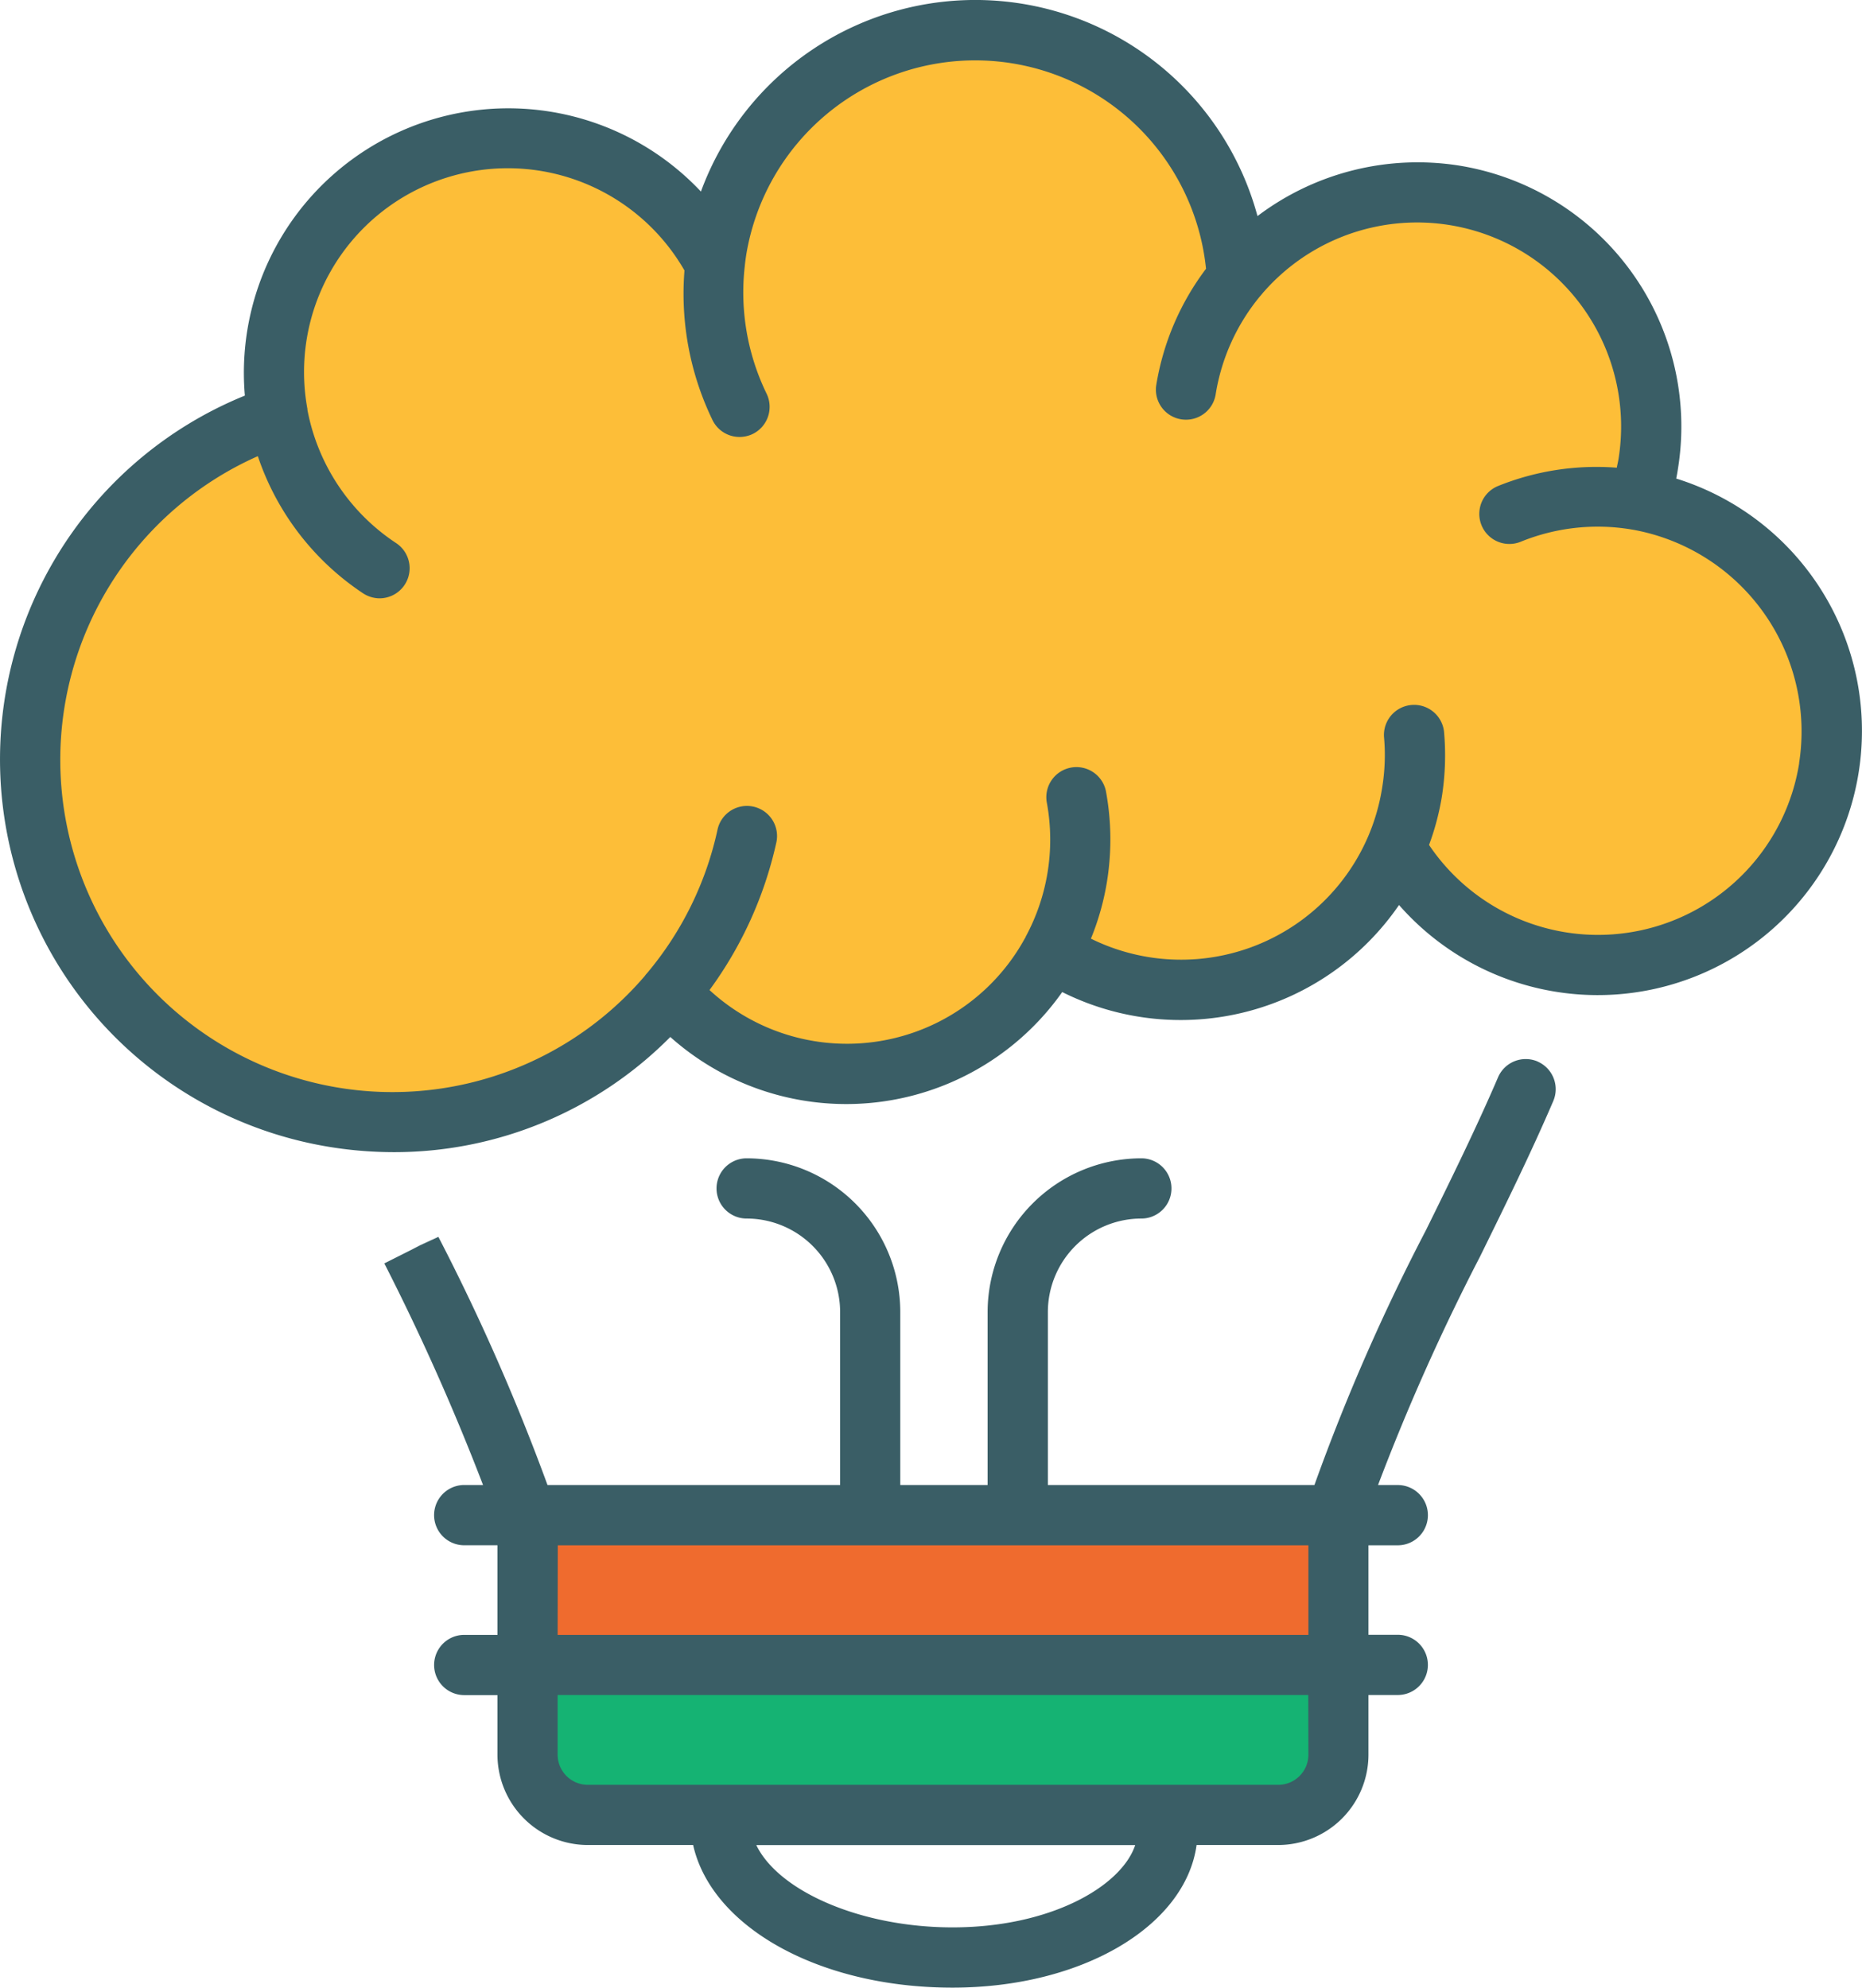
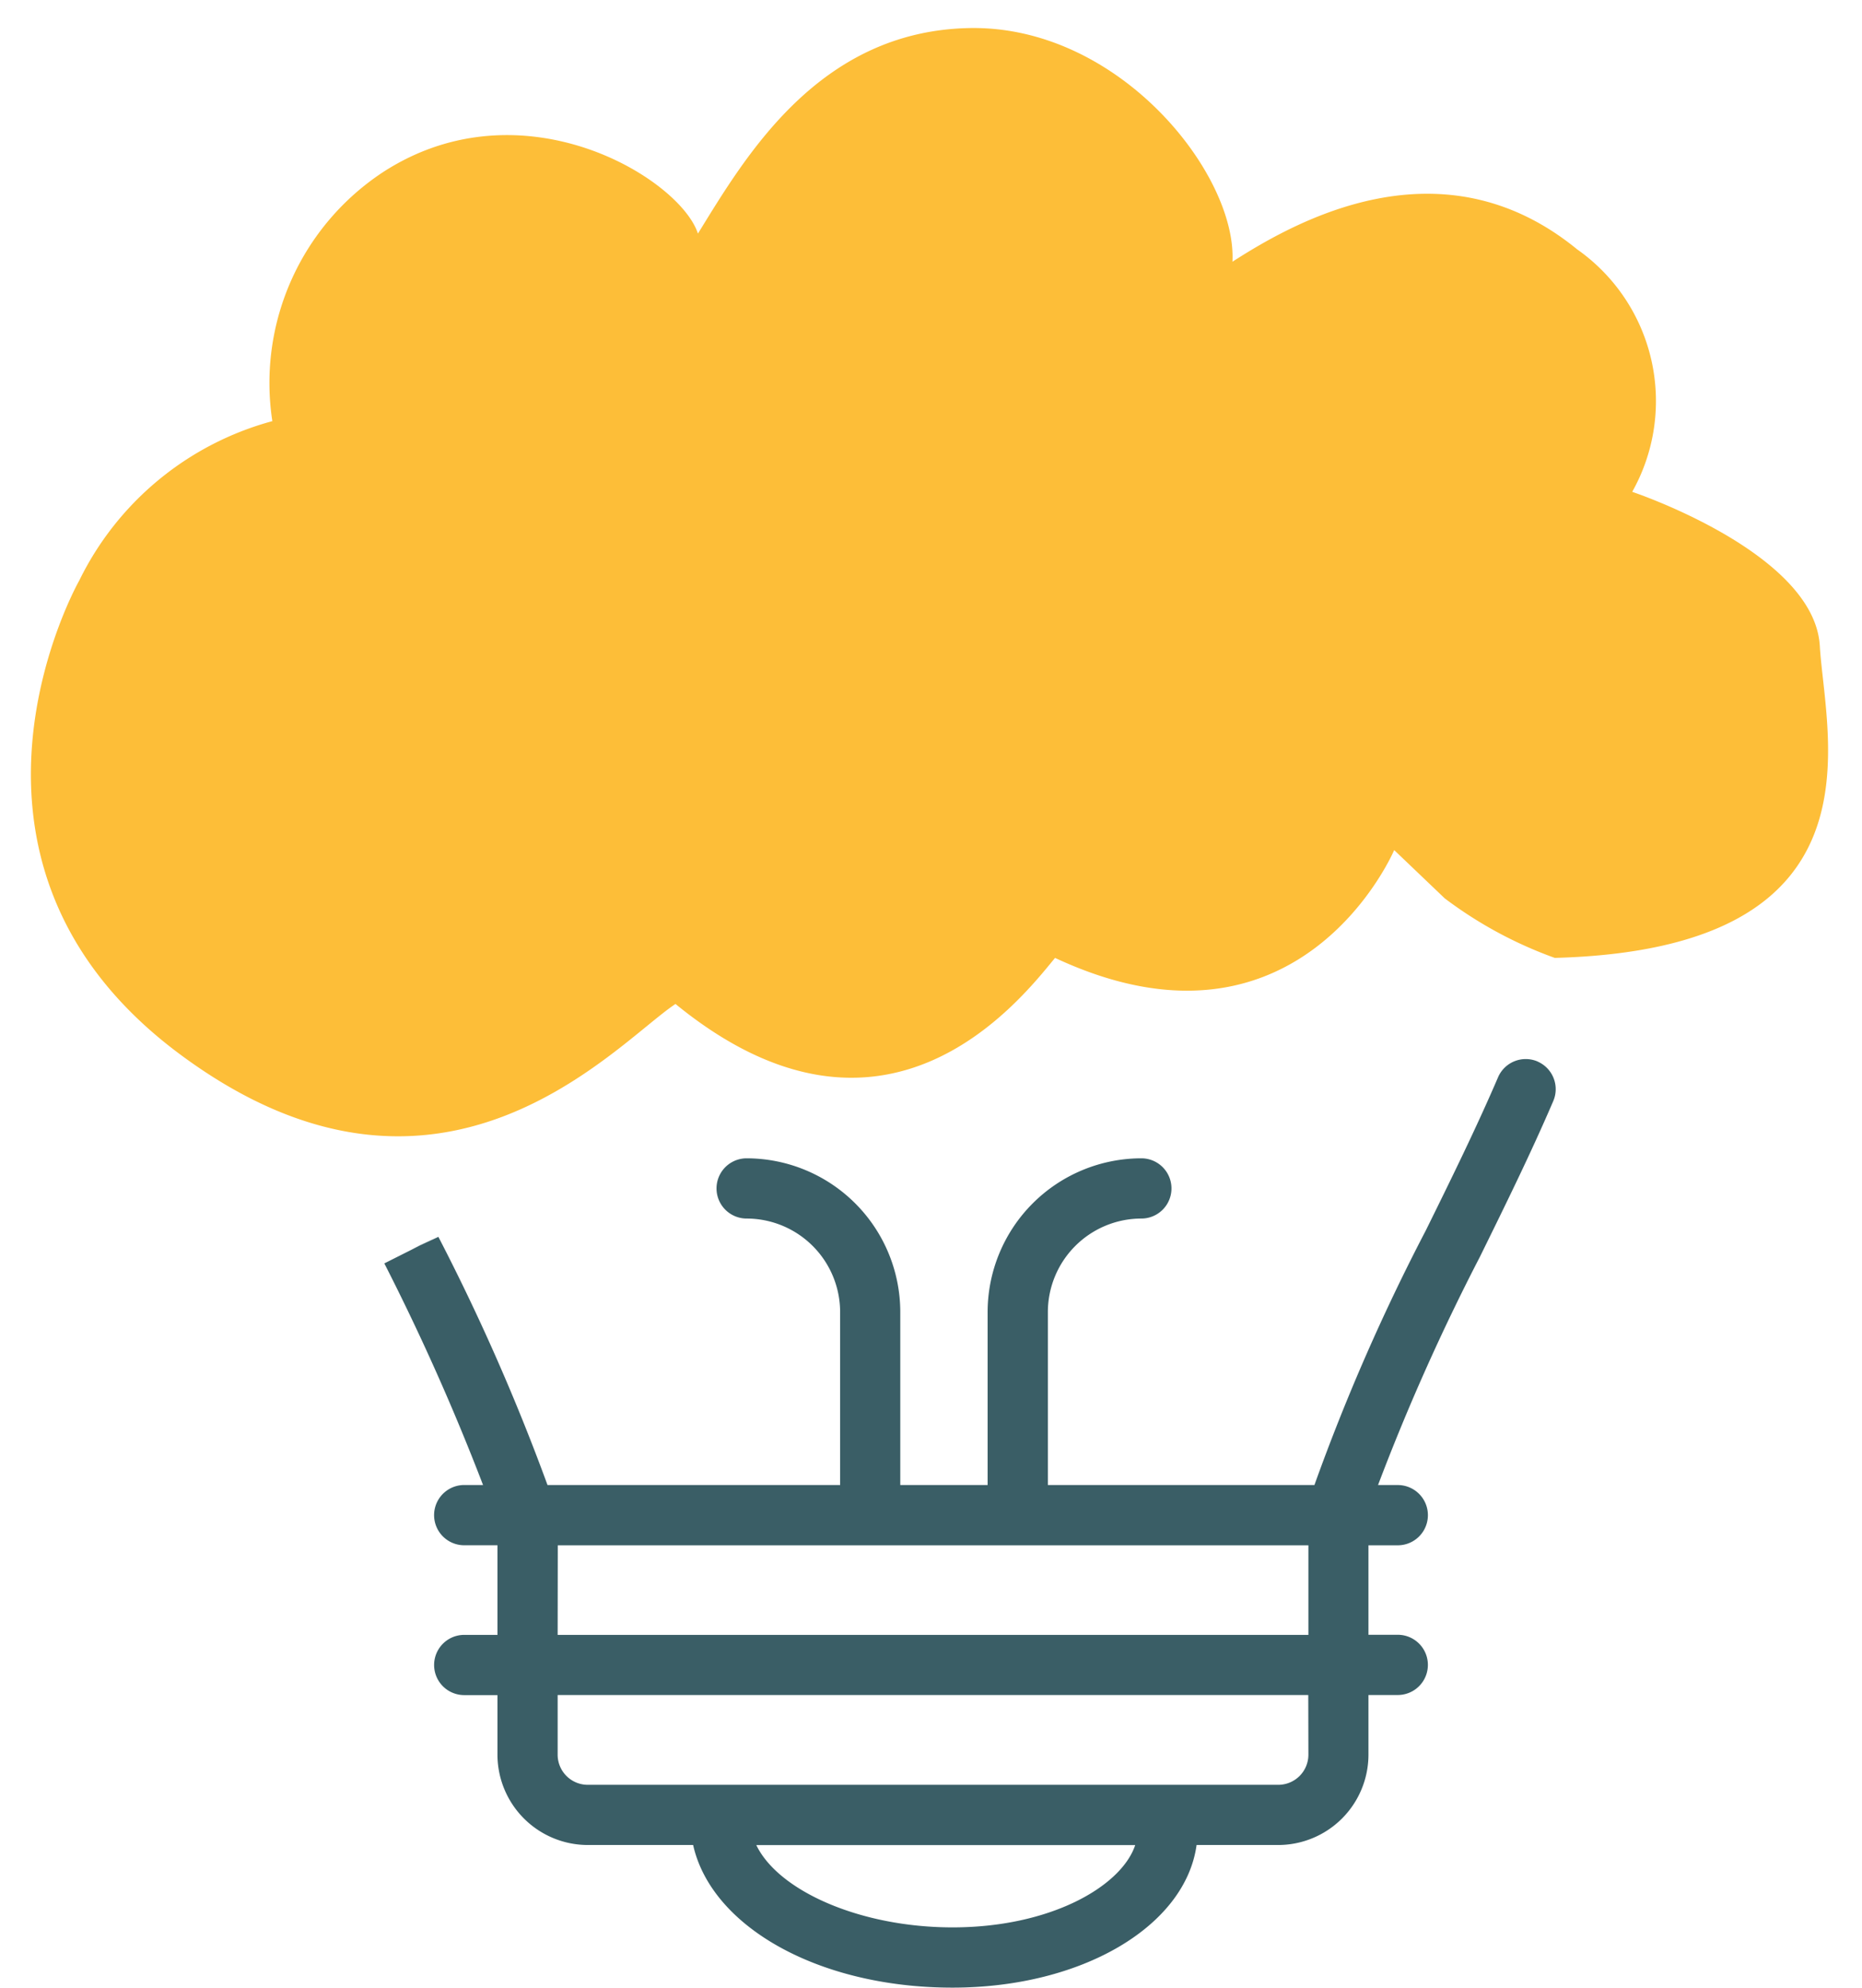
<svg xmlns="http://www.w3.org/2000/svg" width="56.583" height="60.397" viewBox="0 0 56.583 60.397">
  <defs>
    <style>.a{fill:#3a5e66;}.b{fill:#fdbe38;}.c{fill:#ef6b2e;}.d{fill:#15b373;}.e{clip-path:url(#a);}</style>
    <clipPath id="a">
      <rect class="a" width="56.583" height="60.397" />
    </clipPath>
  </defs>
  <g transform="translate(-455 -2328.64)">
    <path class="b" d="M501.6,2325.585s5.528,1.843,5.7,4.675,2.082,9.214-8.053,9.487a12.662,12.662,0,0,1-3.344-1.809l-1.536-1.467s-2.866,6.757-10.306,3.276c-1.092,1.331-5.187,6.586-11.534,1.4-1.809,1.194-7.132,7.405-15.049,1.536s-3.071-14.4-3.071-14.4a9.206,9.206,0,0,1,5.869-4.846,7.669,7.669,0,0,1,3.378-7.576c4.231-2.73,9.009.2,9.555,1.877,1.433-2.321,3.651-6.143,8.224-6.245s8.156,4.436,8.019,7.1c1.911-1.229,6.347-3.753,10.476-.375A5.634,5.634,0,0,1,501.6,2325.585Z" transform="translate(3 18)" />
    <g transform="translate(-9 -0.112)">
-       <rect class="c" width="24" height="4" transform="translate(480 2375)" />
-       <rect class="d" width="24" height="4" transform="translate(480 2380)" />
      <g transform="translate(464 2328.752)">
        <path class="a" d="M9.928,30.262l.273-.128.547-.276Z" transform="translate(2.564 7.712)" />
        <g transform="translate(0 0)">
          <g class="e">
            <path class="a" d="M44.326,25.649a.916.916,0,0,0-1.2.481c-.658,1.533-1.437,3.118-2.194,4.652a61.977,61.977,0,0,0-3.386,7.738h-8.1V33.263a2.844,2.844,0,0,1,2.841-2.841.915.915,0,0,0,0-1.83,4.677,4.677,0,0,0-4.672,4.671V38.52H24.961V33.263a4.675,4.675,0,0,0-4.669-4.671.915.915,0,1,0,0,1.83,2.845,2.845,0,0,1,2.841,2.841V38.52H14.241a64.894,64.894,0,0,0-3.316-7.541l-.557.26-1.086.546a69.953,69.953,0,0,1,3,6.734H11.71a.915.915,0,0,0,0,1.831H12.72v2.723H11.71a.915.915,0,0,0,0,1.83H12.72v1.811a2.749,2.749,0,0,0,2.746,2.744h3.2c.555,2.481,3.811,4.334,7.881,4.334,3.945,0,7.078-1.871,7.418-4.334h2.48a2.747,2.747,0,0,0,2.743-2.744V44.9h.891a.915.915,0,0,0,0-1.83h-.891V40.351h.891a.915.915,0,0,0,0-1.831h-.6a65.808,65.808,0,0,1,3.094-6.931c.764-1.553,1.555-3.16,2.232-4.739a.916.916,0,0,0-.481-1.2M26.548,51.961c-2.788,0-5.286-1.1-5.962-2.5H32.1c-.423,1.261-2.583,2.5-5.548,2.5m10.811-5.247a.916.916,0,0,1-.914.915H15.465a.916.916,0,0,1-.916-.915V44.9h22.81Zm-22.81-6.363h22.81v2.723H14.549Z" transform="translate(2.397 6.605)" />
-             <path class="a" d="M50.938,14.539c.02-.1.038-.2.054-.308a8.031,8.031,0,0,0-6.656-9.2,8.068,8.068,0,0,0-6.123,1.535A8.882,8.882,0,0,0,21.3,5.821a8.036,8.036,0,0,0-13.859,6.2,11.931,11.931,0,0,0,2.6,22.834,12.223,12.223,0,0,0,1.928.155,11.809,11.809,0,0,0,8.4-3.5,8.031,8.031,0,0,0,11.91-1.365A8.046,8.046,0,0,0,42.514,27.5a8.029,8.029,0,1,0,8.424-12.958m3.736,8.648a6.19,6.19,0,0,1-11.248,2.485,7.9,7.9,0,0,0,.385-1.438,8.053,8.053,0,0,0,.069-2.02.916.916,0,0,0-1.823.169A6.137,6.137,0,0,1,42,23.945a6.2,6.2,0,0,1-.43,1.484h0a6.187,6.187,0,0,1-8.419,3.093,7.884,7.884,0,0,0,.489-1.738,8.033,8.033,0,0,0-.024-2.694.915.915,0,1,0-1.8.325,6.205,6.205,0,0,1-.649,4.052l0,.009c-.006.014-.018.025-.024.039a6.162,6.162,0,0,1-9.582,1.569,11.929,11.929,0,0,0,2.025-4.459.915.915,0,1,0-1.787-.391,10.1,10.1,0,0,1-2.138,4.34l-.01.01a.593.593,0,0,0-.055.07A10.095,10.095,0,1,1,7.835,13.861a8.092,8.092,0,0,0,3.2,4.169.926.926,0,0,0,.5.151.915.915,0,0,0,.5-1.68,6.237,6.237,0,0,1-2.693-4.048v-.025L9.337,12.4A6.192,6.192,0,0,1,20.8,8.219a8.811,8.811,0,0,0,.851,4.544.913.913,0,0,0,.823.515.933.933,0,0,0,.4-.091.918.918,0,0,0,.422-1.224,7.036,7.036,0,0,1-.663-3.881l0,0c.01-.106.025-.211.04-.315a7.051,7.051,0,0,1,13.976.4,7.994,7.994,0,0,0-1.511,3.527.912.912,0,0,0,.759,1.048.934.934,0,0,0,.145.011.913.913,0,0,0,.9-.77A6.216,6.216,0,0,1,38.292,9h0a.968.968,0,0,0,.067-.079,6.2,6.2,0,0,1,10.826,5.018c-.015.1-.038.182-.054.273a7.987,7.987,0,0,0-3.61.557.914.914,0,1,0,.693,1.692,6.2,6.2,0,0,1,3.322-.379l.118.02a6.228,6.228,0,0,1,5.018,7.082" transform="translate(0 0)" />
          </g>
        </g>
      </g>
    </g>
  </g>
</svg>